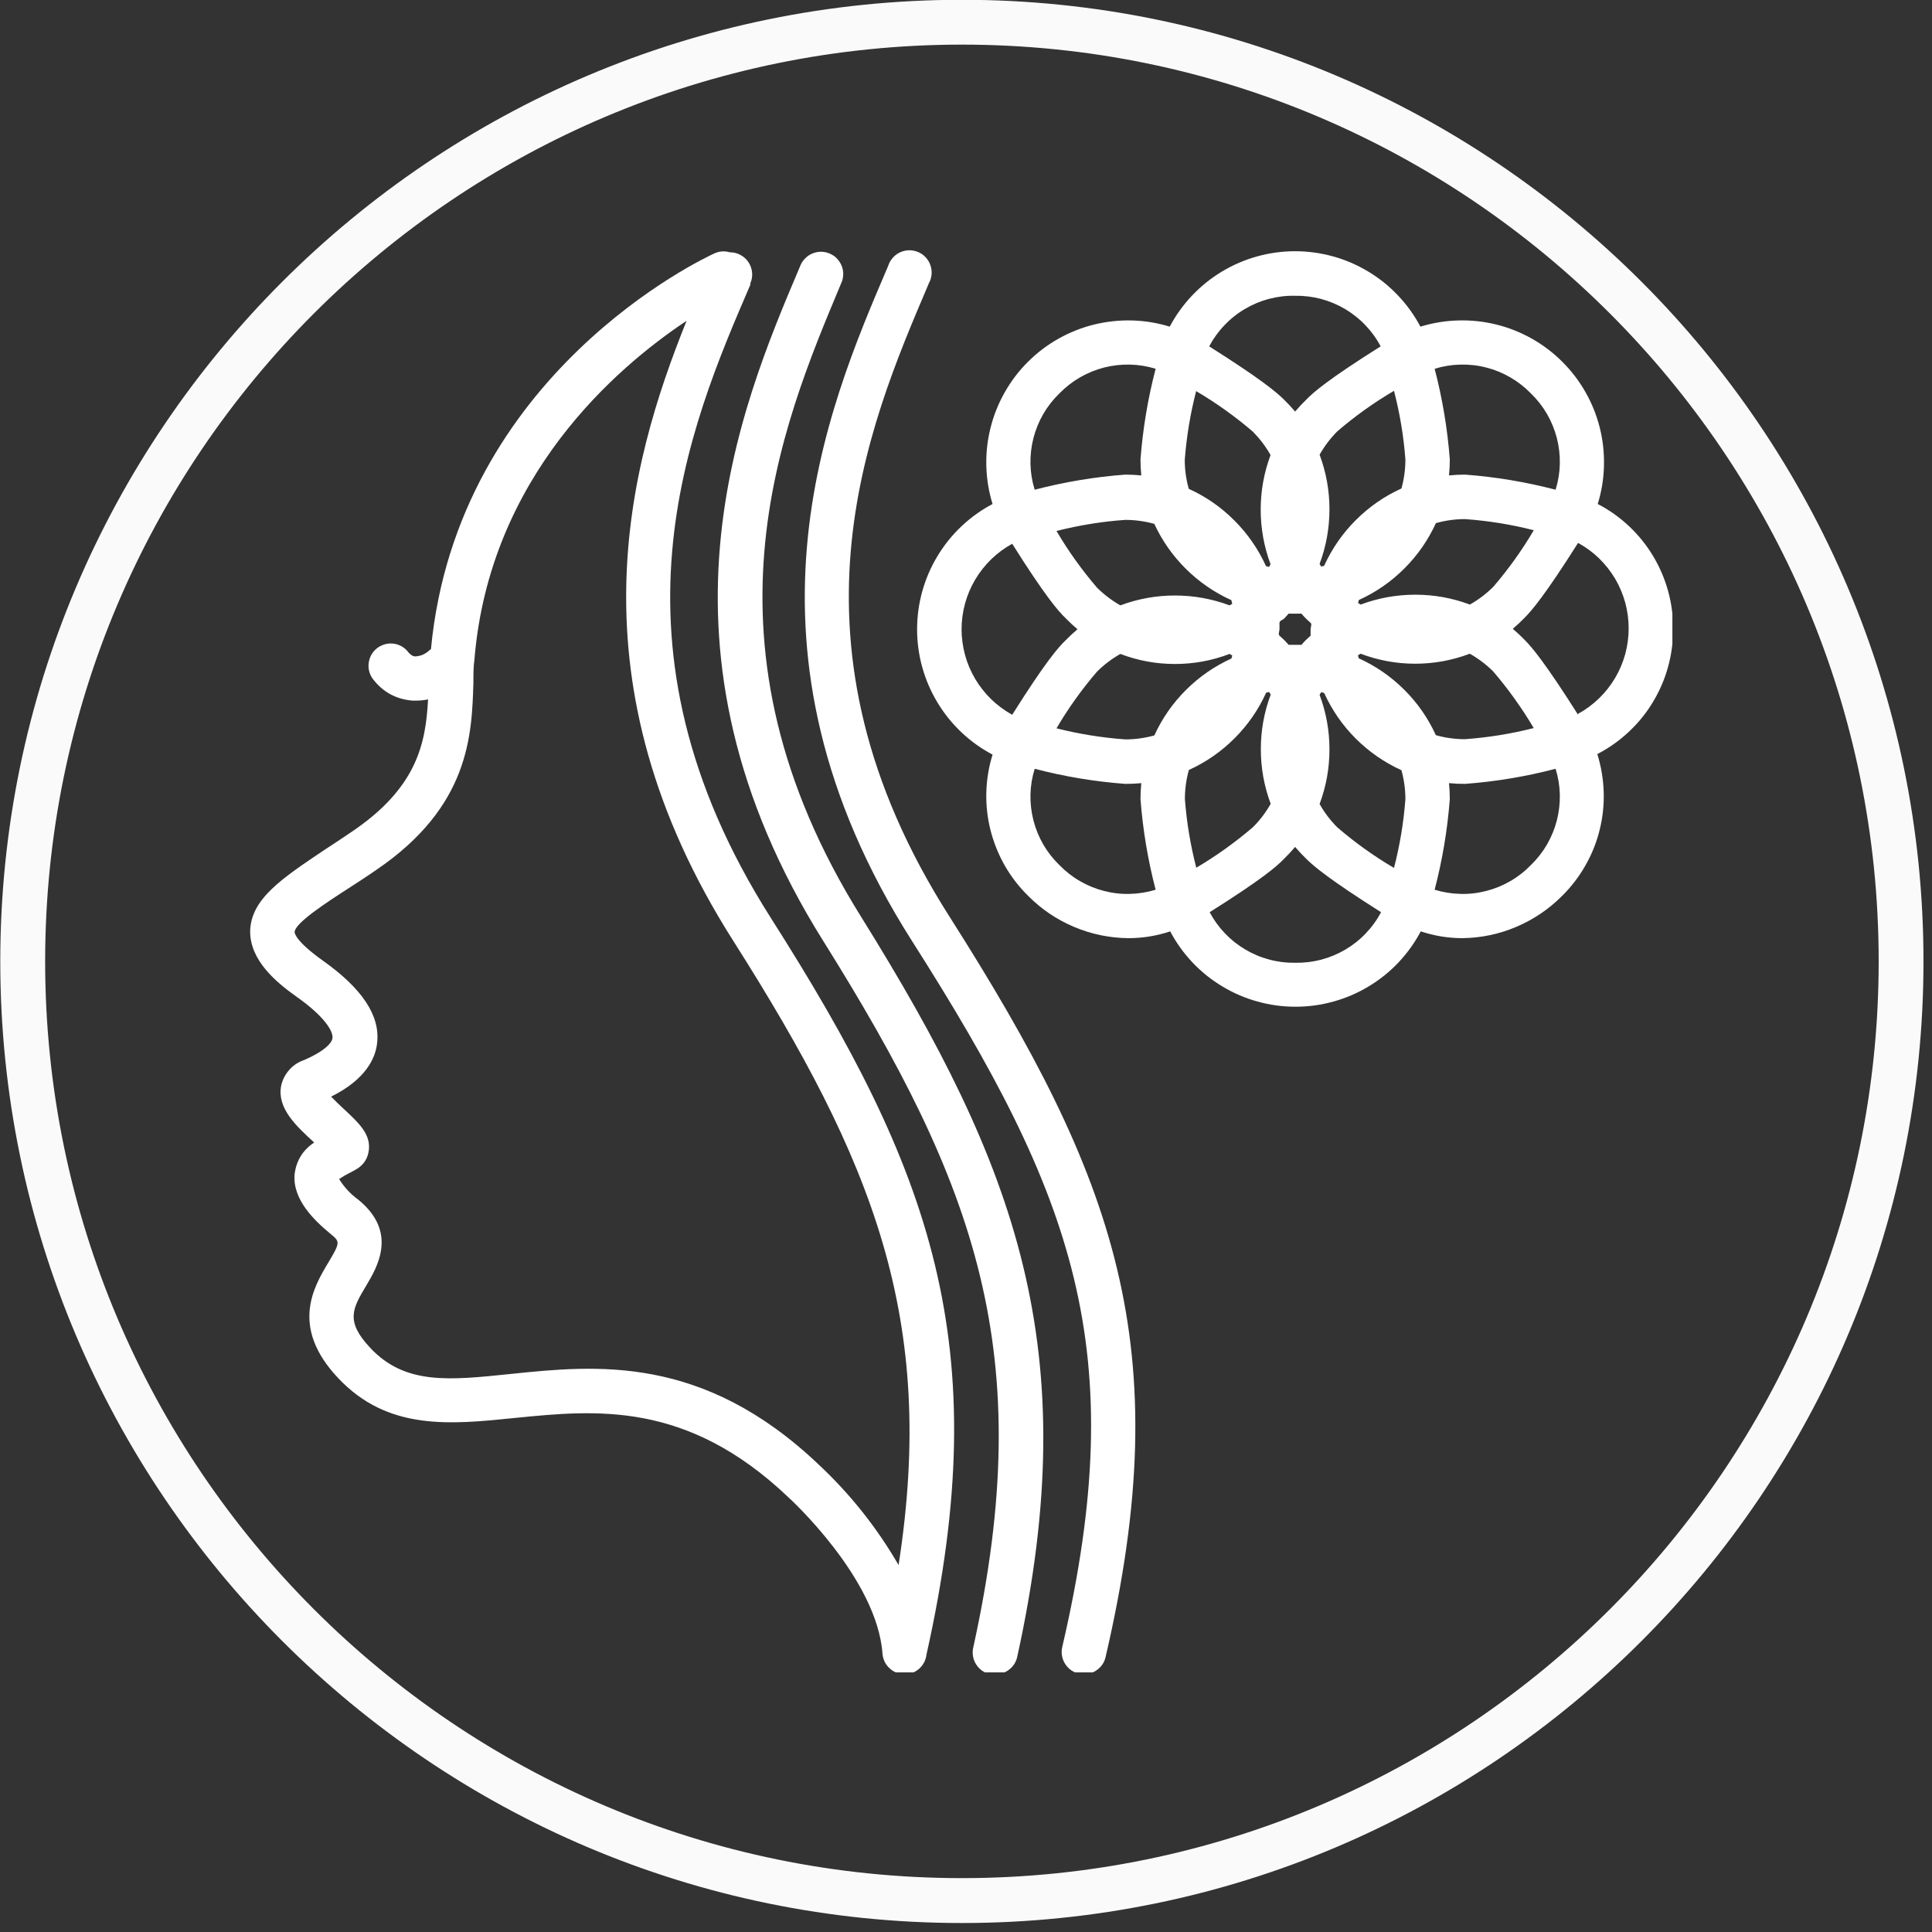
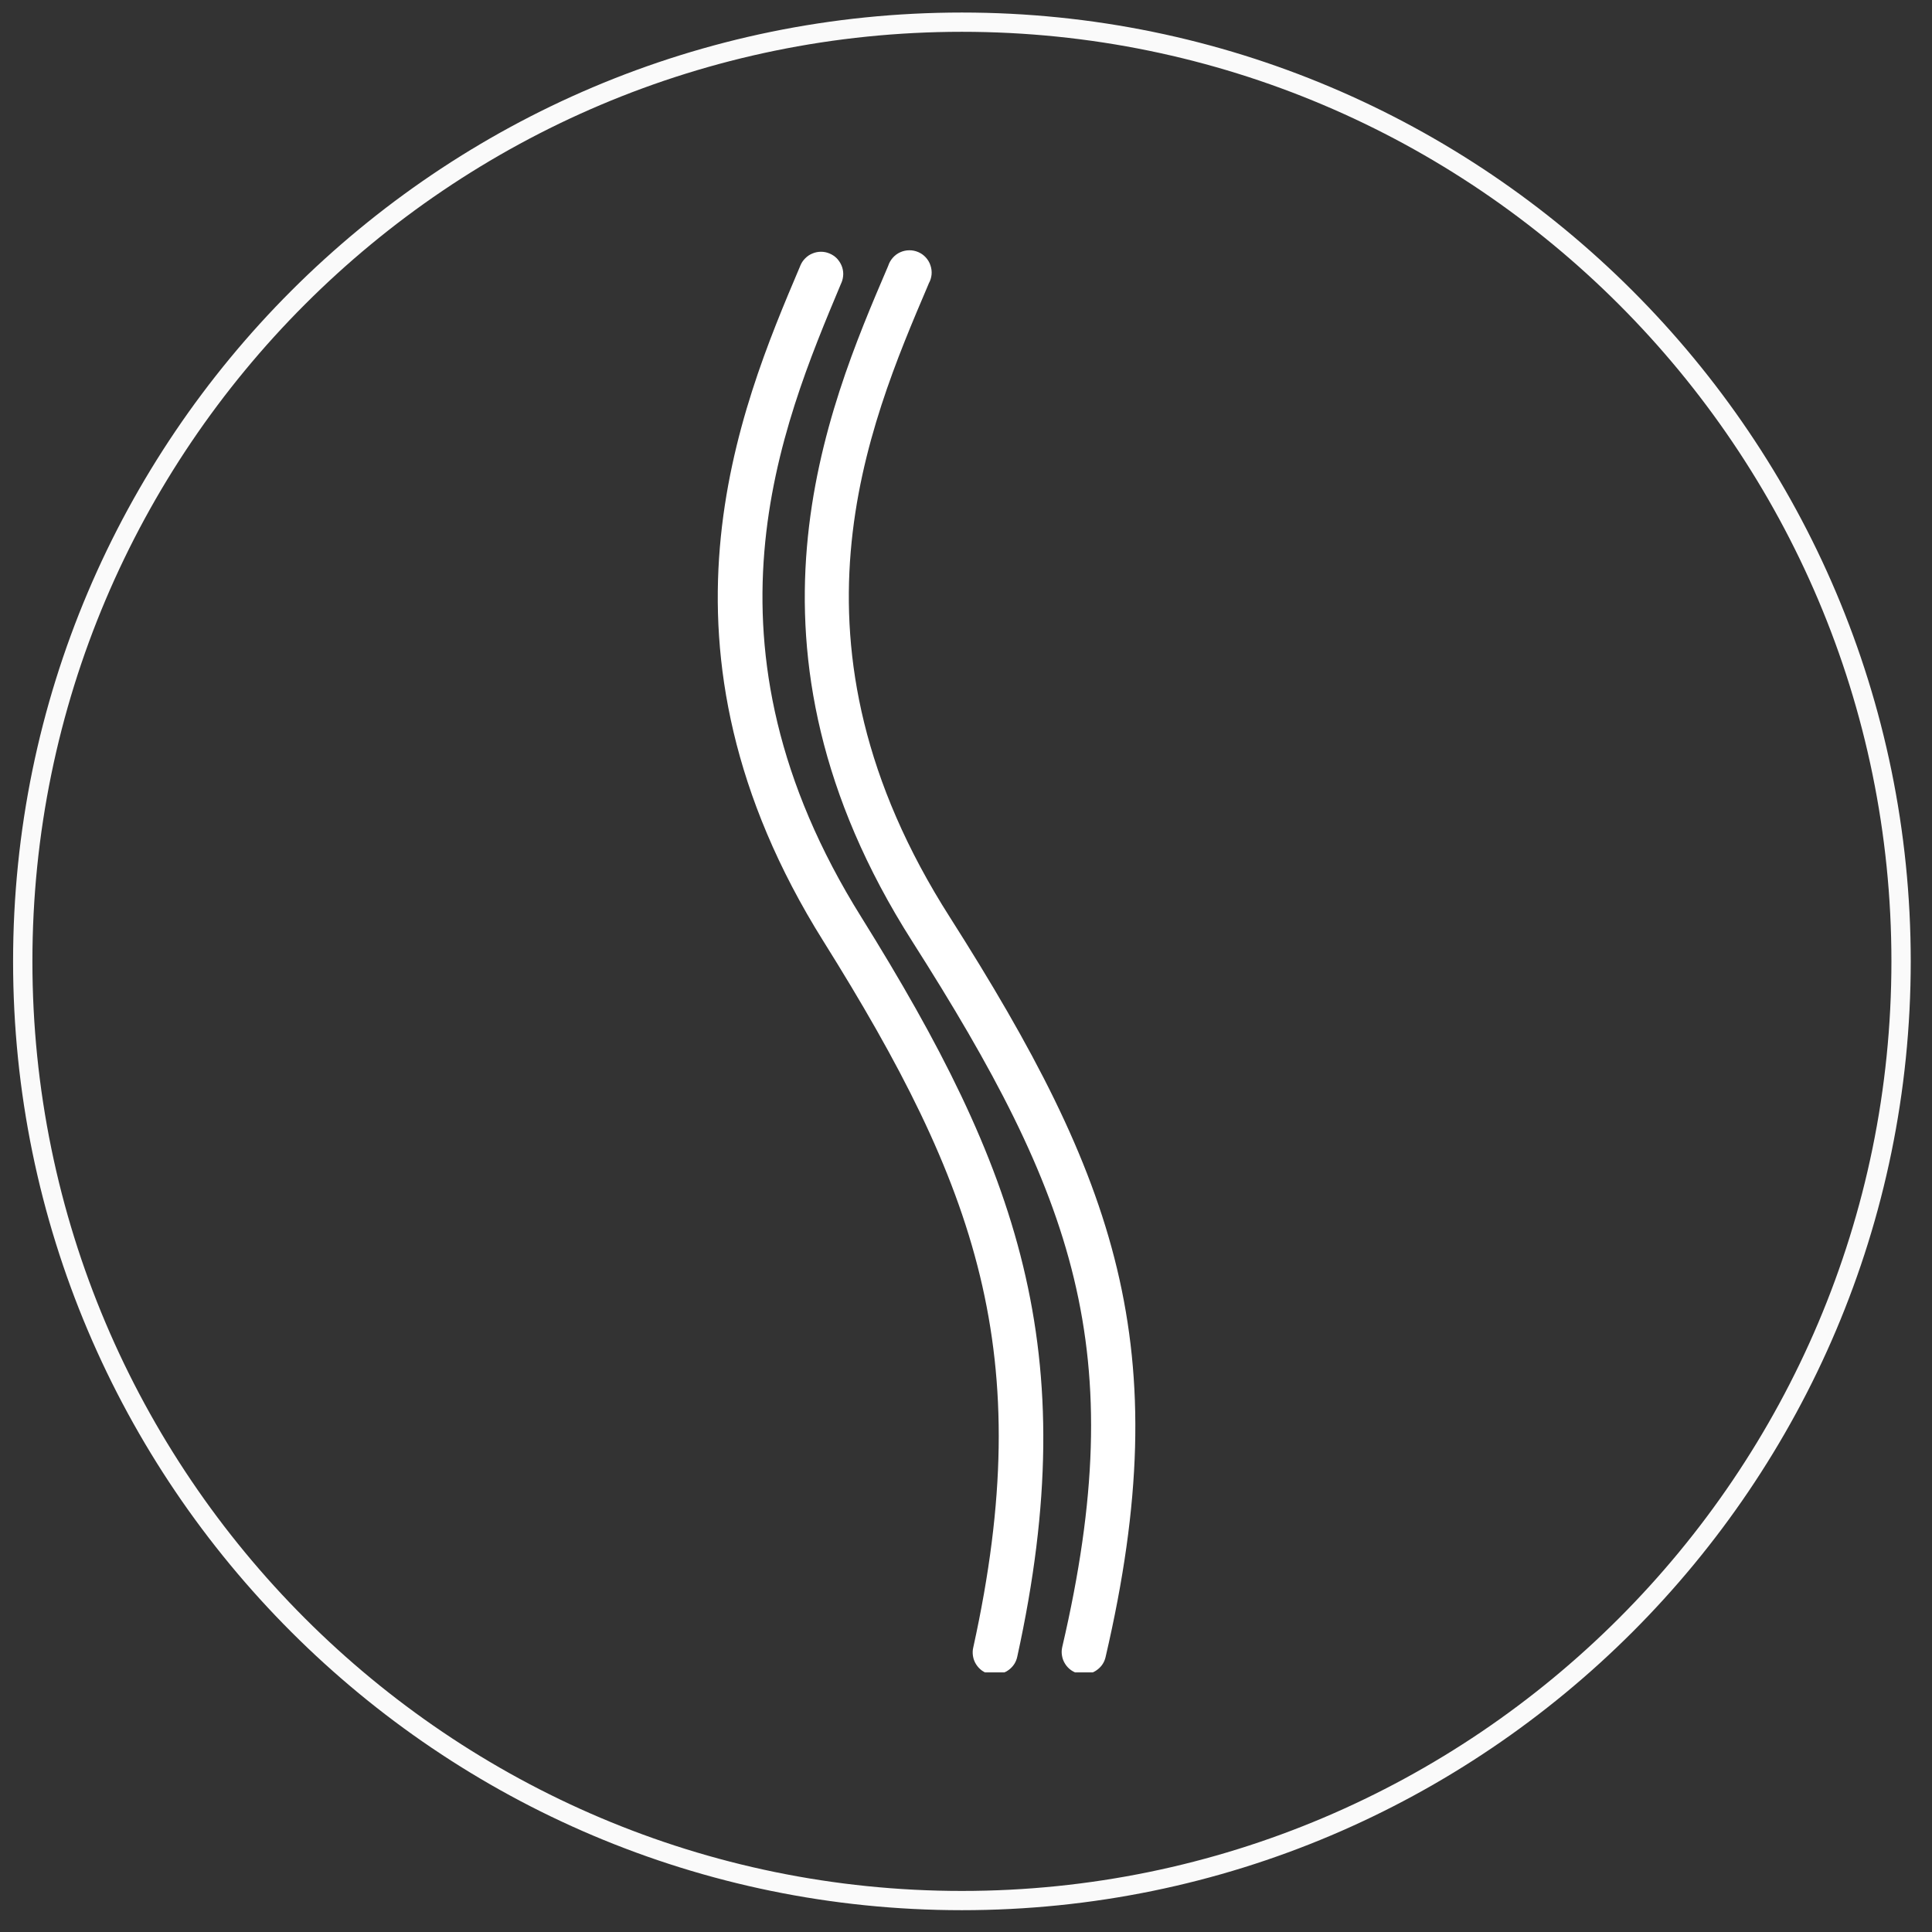
<svg xmlns="http://www.w3.org/2000/svg" width="150" zoomAndPan="magnify" viewBox="0 0 112.5 112.5" height="150" preserveAspectRatio="xMidYMid meet">
  <rect x="0" y="0" width="112.5" height="112.5" fill="#333333" stroke="none" />
  <defs>
    <clipPath id="21c405a7ee">
      <path d="M 0 0 L 112.004 0 L 112.004 112 L 0 112 Z M 0 0 " clip-rule="nonzero" />
    </clipPath>
    <clipPath id="eee2b3bc45">
      <path d="M 53 14.504 L 97.383 14.504 L 97.383 59 L 53 59 Z M 53 14.504 " clip-rule="nonzero" />
    </clipPath>
    <clipPath id="0c4da30f3a">
-       <path d="M 14.504 14.504 L 56 14.504 L 56 97.383 L 14.504 97.383 Z M 14.504 14.504 " clip-rule="nonzero" />
-     </clipPath>
+       </clipPath>
    <clipPath id="86fb64cb74">
      <path d="M 41 14.504 L 61 14.504 L 61 97.383 L 41 97.383 Z M 41 14.504 " clip-rule="nonzero" />
    </clipPath>
    <clipPath id="c1efc958bd">
      <path d="M 46 14.504 L 67 14.504 L 67 97.383 L 46 97.383 Z M 46 14.504 " clip-rule="nonzero" />
    </clipPath>
  </defs>
  <g clip-path="url(#21c405a7ee)">
-     <path fill="#fafafa" d="M 56.012 109.363 C 26.574 109.363 2.629 85.414 2.629 55.98 C 2.629 26.543 26.574 2.598 56.012 2.598 C 85.445 2.598 109.395 26.543 109.395 55.98 C 109.395 85.414 85.445 109.363 56.012 109.363 Z M 56.012 -0.012 C 25.137 -0.012 0.016 25.105 0.016 55.98 C 0.016 86.855 25.137 111.977 56.012 111.977 C 86.887 111.977 112.004 86.855 112.004 55.98 C 112.004 25.105 86.887 -0.012 56.012 -0.012 " fill-opacity="1" fill-rule="nonzero" />
-   </g>
+     </g>
  <path fill="#fafafa" d="M 56.012 1.852 C 26.164 1.852 1.887 26.137 1.887 55.98 C 1.887 85.824 26.164 110.109 56.012 110.109 C 85.855 110.109 110.137 85.824 110.137 55.98 C 110.137 26.137 85.855 1.852 56.012 1.852 Z M 56.012 111.23 C 25.547 111.23 0.762 86.445 0.762 55.98 C 0.762 25.516 25.547 0.73 56.012 0.73 C 86.477 0.73 111.262 25.516 111.262 55.98 C 111.262 86.445 86.477 111.23 56.012 111.23 " fill-opacity="1" fill-rule="nonzero" />
  <g clip-path="url(#eee2b3bc45)">
-     <path fill="#ffffff" d="M 97.426 36.641 C 97.43 35.891 97.336 35.152 97.137 34.43 C 96.938 33.703 96.645 33.02 96.258 32.375 C 95.871 31.73 95.402 31.152 94.855 30.637 C 94.309 30.125 93.703 29.691 93.035 29.348 C 93.258 28.629 93.379 27.895 93.398 27.145 C 93.418 26.395 93.34 25.652 93.16 24.926 C 92.977 24.195 92.703 23.504 92.332 22.852 C 91.965 22.199 91.512 21.605 90.98 21.074 C 90.453 20.543 89.859 20.094 89.207 19.723 C 88.551 19.355 87.859 19.078 87.133 18.898 C 86.402 18.719 85.664 18.637 84.914 18.66 C 84.164 18.68 83.43 18.801 82.711 19.02 C 82.359 18.359 81.926 17.754 81.41 17.211 C 80.895 16.664 80.316 16.199 79.672 15.812 C 79.027 15.426 78.348 15.129 77.621 14.93 C 76.898 14.73 76.164 14.629 75.414 14.629 C 74.664 14.629 73.926 14.73 73.203 14.93 C 72.48 15.129 71.797 15.426 71.152 15.812 C 70.512 16.199 69.93 16.664 69.414 17.211 C 68.898 17.754 68.465 18.359 68.113 19.02 C 67.398 18.801 66.664 18.68 65.914 18.66 C 65.164 18.641 64.422 18.723 63.695 18.902 C 62.969 19.082 62.277 19.359 61.625 19.727 C 60.969 20.098 60.379 20.547 59.848 21.078 C 59.316 21.609 58.867 22.203 58.5 22.855 C 58.129 23.508 57.855 24.199 57.676 24.926 C 57.492 25.656 57.414 26.395 57.434 27.145 C 57.453 27.895 57.574 28.629 57.797 29.348 C 57.133 29.699 56.527 30.133 55.984 30.648 C 55.438 31.164 54.973 31.742 54.586 32.387 C 54.199 33.027 53.906 33.711 53.703 34.434 C 53.504 35.156 53.402 35.895 53.402 36.645 C 53.402 37.395 53.504 38.133 53.703 38.855 C 53.906 39.578 54.199 40.262 54.586 40.902 C 54.973 41.547 55.438 42.125 55.984 42.641 C 56.527 43.156 57.133 43.59 57.797 43.941 C 57.574 44.66 57.453 45.391 57.434 46.141 C 57.414 46.891 57.496 47.625 57.68 48.352 C 57.867 49.078 58.145 49.766 58.516 50.418 C 58.891 51.066 59.344 51.652 59.879 52.176 C 60.652 52.953 61.543 53.551 62.551 53.977 C 63.562 54.402 64.613 54.617 65.707 54.629 C 66.539 54.629 67.348 54.496 68.141 54.234 C 68.492 54.898 68.926 55.5 69.441 56.047 C 69.957 56.59 70.535 57.055 71.18 57.441 C 71.82 57.828 72.504 58.121 73.227 58.32 C 73.949 58.523 74.684 58.621 75.434 58.621 C 76.184 58.621 76.922 58.523 77.645 58.32 C 78.367 58.121 79.051 57.828 79.691 57.441 C 80.336 57.055 80.914 56.59 81.43 56.047 C 81.945 55.5 82.379 54.898 82.73 54.234 C 83.52 54.496 84.332 54.629 85.164 54.629 C 86.25 54.613 87.297 54.395 88.297 53.969 C 89.297 53.543 90.184 52.945 90.953 52.176 C 91.488 51.648 91.941 51.059 92.312 50.406 C 92.688 49.754 92.965 49.062 93.145 48.332 C 93.328 47.605 93.406 46.863 93.383 46.113 C 93.359 45.363 93.234 44.629 93.012 43.91 C 93.676 43.566 94.285 43.137 94.832 42.625 C 95.383 42.113 95.852 41.539 96.238 40.898 C 96.629 40.254 96.926 39.574 97.125 38.852 C 97.328 38.129 97.426 37.391 97.426 36.641 Z M 89.145 22.91 C 89.512 23.266 89.824 23.664 90.082 24.105 C 90.336 24.547 90.527 25.016 90.656 25.512 C 90.781 26.008 90.84 26.508 90.828 27.02 C 90.816 27.531 90.734 28.031 90.582 28.516 C 88.852 28.066 87.094 27.77 85.309 27.637 C 84.996 27.637 84.684 27.652 84.375 27.684 C 84.406 27.371 84.422 27.062 84.422 26.75 C 84.285 24.965 83.992 23.207 83.539 21.473 C 84.027 21.324 84.527 21.242 85.039 21.23 C 85.547 21.219 86.051 21.273 86.547 21.402 C 87.039 21.527 87.508 21.719 87.949 21.977 C 88.391 22.234 88.789 22.543 89.145 22.91 Z M 83.617 30.461 C 84.172 30.305 84.734 30.227 85.309 30.227 C 86.66 30.324 87.996 30.539 89.312 30.875 C 88.625 32.043 87.836 33.145 86.949 34.176 C 86.543 34.578 86.09 34.922 85.59 35.203 C 84.566 34.82 83.508 34.629 82.414 34.629 C 81.32 34.629 80.258 34.82 79.234 35.203 L 79.078 35.113 L 79.125 34.938 C 80.121 34.488 81.004 33.875 81.777 33.102 C 82.551 32.328 83.164 31.445 83.617 30.453 Z M 81.836 26.758 C 81.836 27.332 81.758 27.895 81.605 28.445 C 80.605 28.898 79.723 29.512 78.945 30.289 C 78.172 31.062 77.559 31.949 77.105 32.945 L 76.93 32.992 L 76.84 32.836 C 77.223 31.809 77.414 30.75 77.414 29.656 C 77.414 28.562 77.223 27.504 76.84 26.477 C 77.121 25.98 77.465 25.527 77.871 25.117 C 78.898 24.234 80 23.445 81.172 22.758 C 81.512 24.066 81.734 25.398 81.836 26.75 Z M 75.414 17.223 C 75.926 17.215 76.43 17.277 76.922 17.406 C 77.414 17.539 77.879 17.734 78.32 17.992 C 78.758 18.254 79.156 18.566 79.508 18.938 C 79.859 19.305 80.156 19.715 80.395 20.168 C 77.359 22.078 76.465 22.852 76.062 23.273 C 75.836 23.492 75.621 23.723 75.414 23.965 C 75.211 23.723 74.996 23.492 74.77 23.273 C 74.348 22.852 73.434 22.078 70.41 20.168 C 70.652 19.715 70.949 19.301 71.305 18.934 C 71.656 18.562 72.055 18.246 72.496 17.988 C 72.938 17.727 73.406 17.531 73.902 17.402 C 74.398 17.273 74.902 17.211 75.414 17.223 Z M 76.316 37.016 C 76.227 37.102 76.129 37.18 76.039 37.27 C 75.945 37.359 75.867 37.457 75.785 37.547 L 75.035 37.547 C 74.949 37.457 74.871 37.359 74.781 37.27 C 74.691 37.18 74.594 37.102 74.504 37.016 C 74.414 36.934 74.504 36.77 74.504 36.641 C 74.504 36.512 74.504 36.395 74.504 36.266 C 74.504 36.137 74.691 36.105 74.781 36.012 C 74.871 35.922 74.949 35.824 75.035 35.734 L 75.785 35.734 C 75.867 35.824 75.945 35.922 76.039 36.012 C 76.129 36.105 76.227 36.184 76.316 36.266 C 76.406 36.352 76.316 36.512 76.316 36.641 C 76.316 36.77 76.316 36.887 76.316 37.016 Z M 69.656 22.777 C 70.824 23.465 71.926 24.254 72.957 25.137 C 73.359 25.547 73.703 26 73.984 26.496 C 73.602 27.523 73.41 28.582 73.41 29.676 C 73.41 30.77 73.602 31.828 73.984 32.855 L 73.895 33.012 L 73.719 32.965 C 73.266 31.969 72.652 31.082 71.879 30.309 C 71.105 29.531 70.219 28.918 69.223 28.465 C 69.066 27.914 68.988 27.352 68.988 26.777 C 69.094 25.41 69.316 24.066 69.66 22.742 Z M 71.707 34.984 L 71.754 35.16 L 71.598 35.25 C 70.57 34.867 69.512 34.676 68.418 34.676 C 67.324 34.676 66.266 34.867 65.238 35.25 C 64.742 34.969 64.289 34.625 63.879 34.219 C 62.996 33.188 62.207 32.09 61.52 30.918 C 62.836 30.586 64.172 30.367 65.523 30.273 C 66.098 30.273 66.66 30.352 67.215 30.504 C 67.672 31.492 68.289 32.367 69.062 33.133 C 69.836 33.898 70.719 34.504 71.715 34.953 Z M 61.688 22.91 C 62.043 22.547 62.441 22.234 62.883 21.977 C 63.324 21.723 63.793 21.531 64.285 21.402 C 64.781 21.277 65.285 21.219 65.793 21.23 C 66.305 21.242 66.805 21.324 67.293 21.473 C 66.84 23.207 66.547 24.965 66.41 26.75 C 66.41 27.062 66.426 27.371 66.457 27.684 C 66.148 27.652 65.836 27.637 65.523 27.637 C 63.738 27.77 61.98 28.066 60.25 28.516 C 60.098 28.031 60.016 27.531 60.004 27.02 C 59.992 26.508 60.051 26.008 60.176 25.512 C 60.305 25.016 60.496 24.547 60.75 24.105 C 61.008 23.664 61.32 23.266 61.688 22.91 Z M 58.941 41.621 C 58.496 41.375 58.09 41.074 57.723 40.723 C 57.359 40.367 57.047 39.973 56.785 39.535 C 56.527 39.098 56.328 38.633 56.195 38.141 C 56.062 37.648 55.992 37.148 55.992 36.641 C 55.992 36.133 56.062 35.633 56.195 35.141 C 56.328 34.652 56.527 34.188 56.785 33.75 C 57.047 33.312 57.359 32.914 57.723 32.562 C 58.09 32.207 58.496 31.906 58.941 31.664 C 60.852 34.699 61.629 35.598 62.047 35.992 C 62.27 36.223 62.5 36.438 62.742 36.641 C 62.5 36.844 62.27 37.062 62.047 37.289 C 61.629 37.684 60.852 38.582 58.941 41.621 Z M 61.688 50.371 C 61.32 50.016 61.008 49.617 60.75 49.176 C 60.496 48.734 60.305 48.266 60.176 47.77 C 60.051 47.277 59.992 46.773 60.004 46.262 C 60.016 45.754 60.098 45.254 60.25 44.766 C 61.98 45.219 63.738 45.512 65.523 45.645 C 65.836 45.645 66.148 45.633 66.457 45.602 C 66.426 45.91 66.41 46.223 66.41 46.531 C 66.547 48.316 66.84 50.074 67.293 51.809 C 66.805 51.957 66.305 52.039 65.793 52.051 C 65.285 52.066 64.781 52.008 64.285 51.879 C 63.793 51.754 63.324 51.562 62.883 51.305 C 62.441 51.051 62.043 50.738 61.688 50.371 Z M 67.215 42.824 C 66.66 42.977 66.098 43.055 65.523 43.055 C 64.172 42.957 62.836 42.742 61.52 42.41 C 62.207 41.238 62.996 40.137 63.879 39.109 C 64.289 38.703 64.742 38.359 65.238 38.078 C 66.262 38.469 67.324 38.664 68.418 38.664 C 69.512 38.664 70.574 38.469 71.598 38.078 L 71.754 38.168 L 71.707 38.344 C 70.711 38.797 69.828 39.41 69.055 40.18 C 68.281 40.953 67.668 41.836 67.215 42.828 Z M 68.996 46.527 C 68.996 45.953 69.074 45.391 69.227 44.836 C 70.223 44.383 71.109 43.77 71.883 42.996 C 72.66 42.219 73.273 41.336 73.727 40.336 L 73.902 40.293 L 73.992 40.449 C 73.609 41.473 73.418 42.531 73.418 43.625 C 73.418 44.719 73.609 45.781 73.992 46.805 C 73.711 47.305 73.367 47.758 72.961 48.164 C 71.93 49.047 70.832 49.836 69.66 50.527 C 69.32 49.215 69.098 47.883 68.996 46.531 Z M 75.414 56.062 C 74.906 56.07 74.402 56.008 73.91 55.875 C 73.418 55.746 72.953 55.551 72.512 55.289 C 72.074 55.031 71.676 54.715 71.324 54.344 C 70.973 53.977 70.676 53.566 70.438 53.117 C 73.473 51.207 74.375 50.43 74.77 50.008 C 74.996 49.789 75.211 49.559 75.414 49.316 C 75.621 49.559 75.836 49.789 76.062 50.008 C 76.484 50.43 77.398 51.207 80.418 53.117 C 80.18 53.57 79.883 53.98 79.527 54.352 C 79.176 54.723 78.777 55.035 78.336 55.297 C 77.895 55.555 77.426 55.75 76.93 55.883 C 76.434 56.012 75.93 56.07 75.414 56.062 Z M 81.172 50.539 C 80 49.848 78.898 49.062 77.871 48.176 C 77.465 47.77 77.121 47.316 76.84 46.816 C 77.223 45.793 77.414 44.734 77.414 43.641 C 77.414 42.543 77.223 41.484 76.84 40.461 L 76.93 40.305 L 77.105 40.352 C 77.559 41.348 78.172 42.234 78.945 43.008 C 79.723 43.781 80.605 44.395 81.605 44.848 C 81.758 45.402 81.836 45.965 81.836 46.539 C 81.734 47.891 81.512 49.227 81.172 50.539 Z M 79.117 38.332 L 79.074 38.156 L 79.23 38.066 C 80.254 38.453 81.312 38.648 82.406 38.648 C 83.504 38.648 84.562 38.453 85.586 38.066 C 86.086 38.348 86.539 38.691 86.945 39.094 C 87.828 40.125 88.617 41.227 89.309 42.395 C 87.992 42.73 86.656 42.945 85.301 43.043 C 84.727 43.043 84.164 42.965 83.609 42.809 C 83.156 41.816 82.543 40.934 81.77 40.164 C 80.996 39.395 80.113 38.781 79.117 38.332 Z M 89.145 50.371 C 88.789 50.738 88.391 51.051 87.949 51.305 C 87.508 51.562 87.039 51.754 86.547 51.879 C 86.051 52.008 85.547 52.066 85.039 52.051 C 84.527 52.039 84.027 51.957 83.539 51.809 C 83.992 50.074 84.285 48.316 84.422 46.531 C 84.422 46.223 84.406 45.91 84.375 45.602 C 84.684 45.633 84.996 45.645 85.309 45.645 C 87.094 45.512 88.852 45.219 90.582 44.766 C 90.734 45.254 90.816 45.754 90.828 46.262 C 90.84 46.773 90.781 47.277 90.656 47.77 C 90.527 48.266 90.336 48.734 90.082 49.176 C 89.824 49.617 89.512 50.016 89.145 50.371 Z M 91.891 41.621 C 89.98 38.602 89.203 37.684 88.781 37.262 C 88.562 37.035 88.332 36.82 88.09 36.617 C 88.332 36.41 88.562 36.195 88.781 35.969 C 89.203 35.547 89.98 34.633 91.891 31.613 C 92.336 31.855 92.742 32.156 93.109 32.508 C 93.473 32.863 93.785 33.258 94.047 33.695 C 94.305 34.133 94.5 34.598 94.637 35.09 C 94.77 35.582 94.836 36.082 94.836 36.59 C 94.836 37.098 94.77 37.598 94.637 38.09 C 94.5 38.578 94.305 39.043 94.047 39.48 C 93.785 39.922 93.473 40.316 93.109 40.668 C 92.742 41.023 92.336 41.324 91.891 41.566 Z M 91.891 41.621 " fill-opacity="1" fill-rule="nonzero" />
-   </g>
+     </g>
  <g clip-path="url(#0c4da30f3a)">
    <path fill="#ffffff" d="M 45.891 87.172 C 45.941 87.215 51.07 91.883 51.387 96.293 C 51.398 96.453 51.441 96.609 51.512 96.758 C 51.582 96.906 51.68 97.035 51.801 97.145 C 51.918 97.258 52.055 97.34 52.207 97.402 C 52.359 97.461 52.52 97.488 52.684 97.488 L 52.758 97.488 C 53.07 97.465 53.336 97.348 53.562 97.133 C 53.785 96.914 53.914 96.652 53.949 96.344 C 57.984 78.316 54.242 68.152 44.887 53.453 C 34.73 37.465 40.109 24.887 43.695 16.574 L 43.695 16.488 C 43.738 16.391 43.77 16.289 43.785 16.184 C 43.801 16.078 43.805 15.969 43.793 15.863 C 43.785 15.758 43.762 15.652 43.723 15.551 C 43.688 15.449 43.641 15.355 43.582 15.266 C 43.52 15.176 43.453 15.094 43.371 15.023 C 43.293 14.953 43.203 14.891 43.109 14.84 C 43.016 14.789 42.914 14.754 42.812 14.727 C 42.707 14.703 42.602 14.691 42.492 14.691 C 42.188 14.602 41.891 14.625 41.602 14.754 C 40.984 15.035 26.621 21.754 25.094 37.801 L 24.996 37.871 C 24.77 38.086 24.5 38.203 24.188 38.223 C 24.129 38.223 23.953 38.223 23.695 37.879 C 23.582 37.758 23.453 37.664 23.305 37.594 C 23.156 37.523 23.004 37.484 22.84 37.473 C 22.676 37.461 22.516 37.48 22.363 37.531 C 22.207 37.582 22.066 37.656 21.938 37.758 C 21.812 37.863 21.707 37.984 21.625 38.125 C 21.547 38.27 21.496 38.422 21.473 38.582 C 21.449 38.742 21.453 38.902 21.492 39.062 C 21.531 39.223 21.594 39.367 21.688 39.504 C 22.27 40.285 23.047 40.715 24.02 40.797 L 24.23 40.797 C 24.465 40.797 24.695 40.773 24.926 40.727 C 24.789 43.316 24.277 45.906 20.395 48.492 C 19.871 48.852 19.363 49.18 18.887 49.492 C 16.418 51.152 14.605 52.34 14.566 54.234 C 14.566 55.895 16 57.141 17.273 58.043 C 18.887 59.18 19.402 60.043 19.359 60.43 C 19.359 60.715 18.871 61.227 17.707 61.727 C 17.363 61.844 17.074 62.035 16.836 62.309 C 16.598 62.578 16.441 62.891 16.367 63.246 C 16.133 64.539 17.254 65.57 18.246 66.484 L 18.297 66.527 C 17.637 66.965 17.258 67.574 17.156 68.359 C 17.016 69.828 18.285 71.055 19.242 71.844 C 19.797 72.301 19.832 72.328 19.113 73.527 C 18.277 74.926 16.879 77.254 19.676 80.23 C 22.582 83.324 26.195 82.957 30.031 82.562 C 34.688 82.102 39.988 81.559 45.891 87.172 Z M 21.551 78.477 C 20.098 76.926 20.531 76.191 21.32 74.871 C 21.965 73.785 23.184 71.758 20.871 69.863 C 20.418 69.535 20.043 69.133 19.746 68.656 C 19.953 68.516 20.168 68.391 20.395 68.281 L 20.742 68.09 C 21.18 67.832 21.426 67.453 21.48 66.949 C 21.578 66.031 20.898 65.391 20.031 64.586 C 19.824 64.398 19.52 64.105 19.281 63.855 C 21.301 62.859 21.871 61.613 21.961 60.723 C 22.137 59.137 21.098 57.57 18.801 55.938 C 17.156 54.766 17.156 54.301 17.156 54.281 C 17.156 53.758 19 52.559 20.348 51.691 C 20.832 51.375 21.352 51.043 21.891 50.668 C 27.348 46.973 27.477 42.797 27.566 39.75 C 27.566 39.281 27.566 38.836 27.625 38.414 C 28.496 27.742 35.891 21.402 39.98 18.68 C 36.59 27.094 33.086 39.695 42.715 54.812 C 50.816 67.582 54.559 76.773 52.324 91.133 C 51.059 88.949 49.504 86.992 47.66 85.27 C 40.914 78.859 34.711 79.492 29.746 80.004 C 26.168 80.375 23.586 80.66 21.551 78.477 Z M 21.551 78.477 " fill-opacity="1" fill-rule="nonzero" />
  </g>
  <g clip-path="url(#86fb64cb74)">
    <path fill="#ffffff" d="M 57.66 97.488 C 57.754 97.5 57.844 97.5 57.938 97.488 C 58.246 97.496 58.523 97.406 58.77 97.215 C 59.012 97.023 59.168 96.777 59.234 96.473 C 63.16 78.605 59.234 67.992 50.172 53.434 C 40.176 37.465 45.465 24.887 48.965 16.535 L 49 16.457 C 49.066 16.301 49.098 16.133 49.102 15.961 C 49.102 15.789 49.07 15.625 49.004 15.465 C 48.938 15.309 48.844 15.168 48.727 15.043 C 48.605 14.922 48.465 14.828 48.305 14.762 C 48.148 14.695 47.984 14.66 47.812 14.66 C 47.641 14.66 47.473 14.691 47.316 14.758 C 47.156 14.82 47.016 14.914 46.895 15.035 C 46.77 15.156 46.676 15.297 46.609 15.453 L 46.578 15.531 C 43.051 23.836 37.223 37.695 47.945 54.805 C 56.855 69.047 60.438 78.82 56.676 95.918 C 56.633 96.086 56.629 96.258 56.656 96.43 C 56.684 96.602 56.742 96.762 56.836 96.91 C 56.93 97.059 57.047 97.184 57.188 97.285 C 57.332 97.383 57.488 97.453 57.66 97.488 Z M 57.66 97.488 " fill-opacity="1" fill-rule="nonzero" />
  </g>
  <g clip-path="url(#c1efc958bd)">
    <path fill="#ffffff" d="M 62.824 97.457 C 62.922 97.48 63.02 97.488 63.117 97.488 C 63.418 97.488 63.688 97.395 63.922 97.207 C 64.16 97.02 64.312 96.781 64.379 96.484 C 68.582 78.438 64.973 68.613 55.316 53.418 C 45.129 37.465 50.512 24.887 54.055 16.574 L 54.086 16.496 C 54.176 16.336 54.227 16.168 54.246 15.984 C 54.262 15.805 54.238 15.625 54.18 15.453 C 54.125 15.281 54.031 15.125 53.91 14.992 C 53.785 14.855 53.641 14.754 53.473 14.68 C 53.305 14.609 53.129 14.57 52.949 14.574 C 52.766 14.574 52.59 14.613 52.422 14.688 C 52.258 14.762 52.113 14.867 51.992 15.004 C 51.871 15.141 51.781 15.293 51.723 15.469 L 51.691 15.547 C 48.145 23.832 42.215 37.695 53.117 54.812 C 62.566 69.656 65.875 78.652 61.855 95.902 C 61.816 96.07 61.809 96.238 61.84 96.41 C 61.867 96.578 61.926 96.734 62.02 96.883 C 62.109 97.027 62.223 97.148 62.363 97.25 C 62.504 97.348 62.656 97.418 62.824 97.457 Z M 62.824 97.457 " fill-opacity="1" fill-rule="nonzero" />
  </g>
</svg>